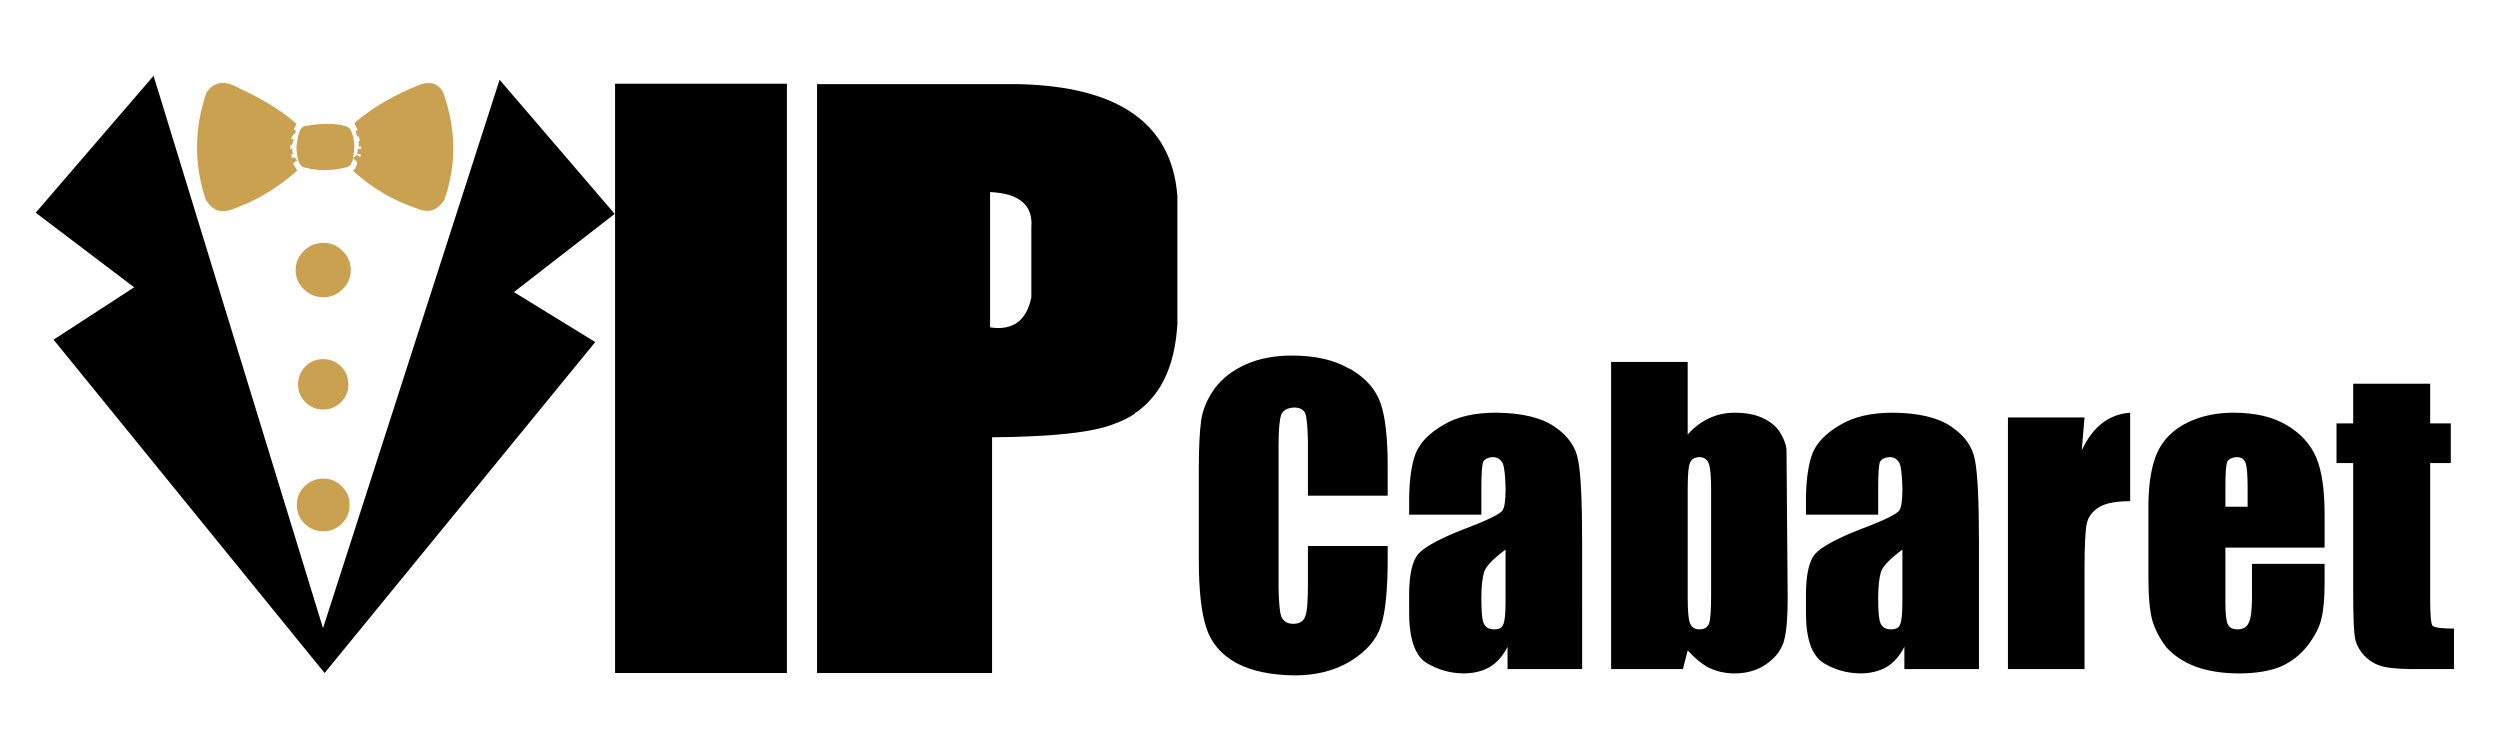
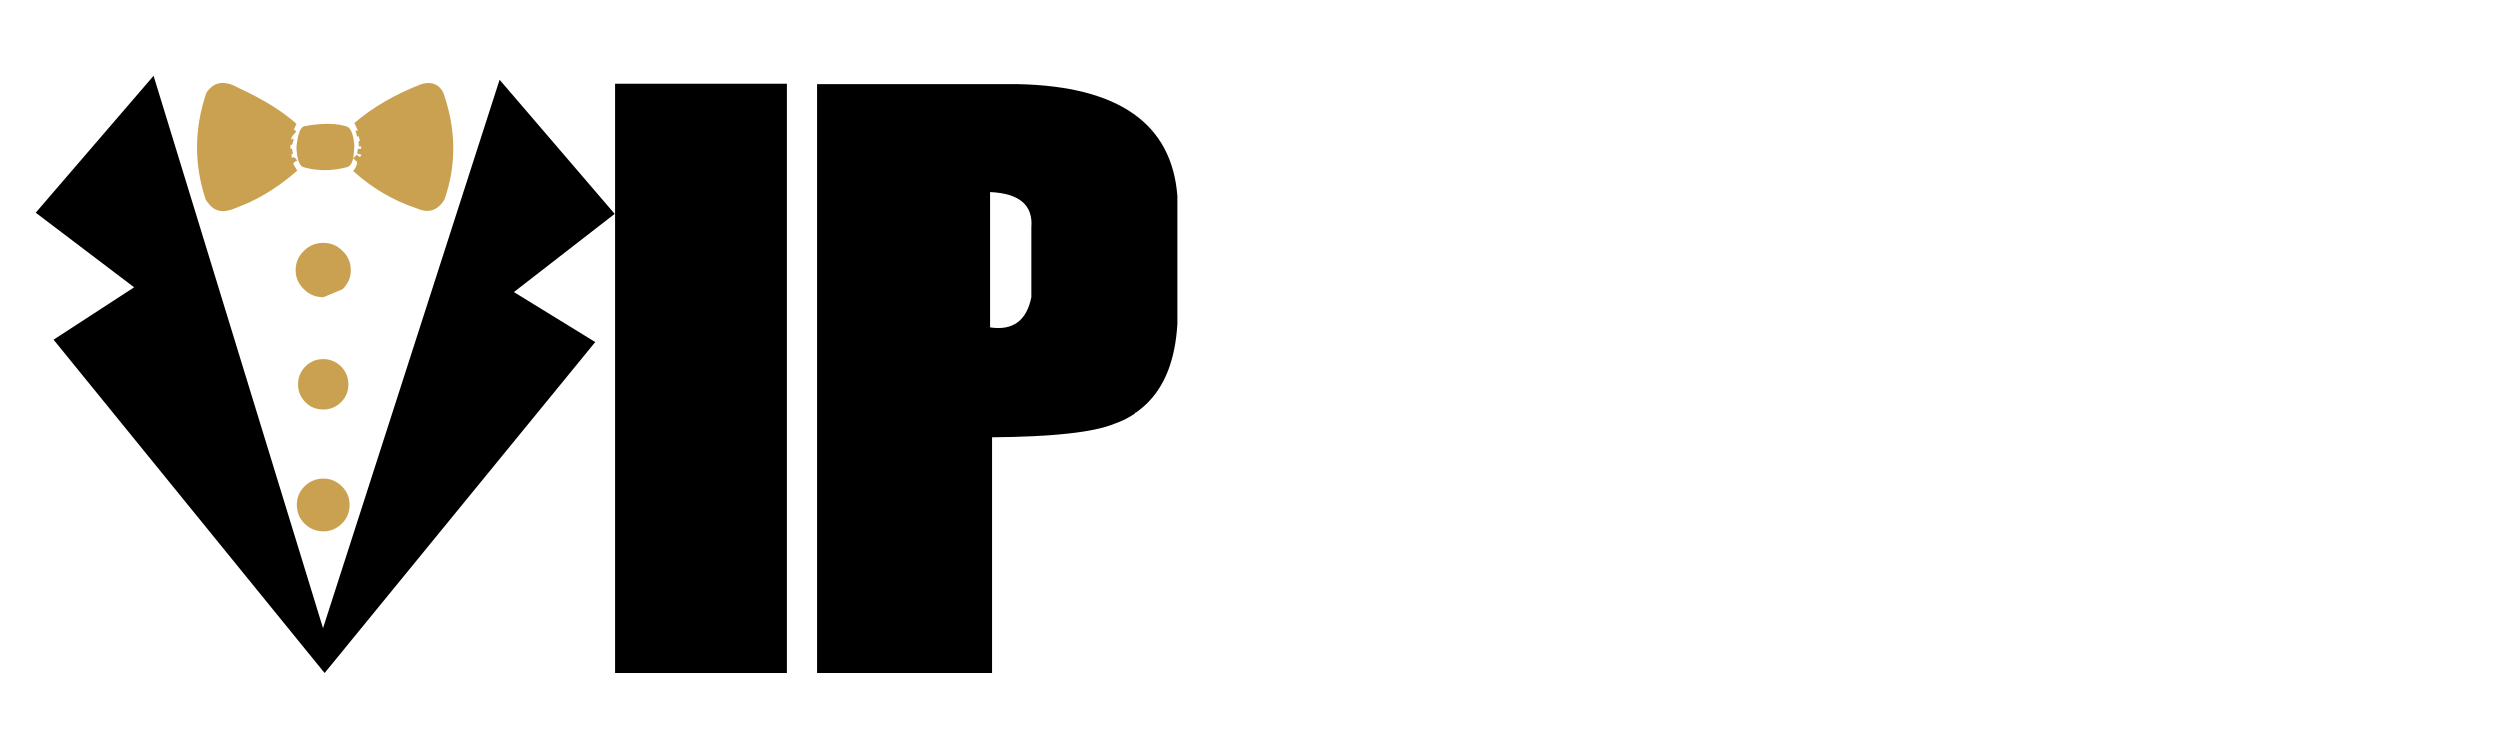
<svg xmlns="http://www.w3.org/2000/svg" version="1.1" x="0px" y="0px" width="315px" height="94px" viewBox="0 0 315 94" enable-background="new 0 0 315 94" xml:space="preserve">
  <g id="Layer_6">
</g>
  <g id="Layer_8">
    <path fill-rule="evenodd" clip-rule="evenodd" d="M148,43.75c-0.7,3.733-2.333,6.483-4.9,8.25H143v0.1   c-0.767,0.534-1.633,0.967-2.6,1.301c-2.566,1.066-7.7,1.633-15.4,1.699v29.7h-22.05V10.6h25.3c12.7,0.267,19.4,4.967,20.1,14.1   v16.15C148.283,41.883,148.167,42.85,148,43.75z M129.95,37.45v-8.8c0.233-2.8-1.5-4.283-5.2-4.45v17.05   C127.617,41.683,129.35,40.417,129.95,37.45z" />
  </g>
  <g id="Lapels">
    <polygon fill-rule="evenodd" clip-rule="evenodd" points="75,43.1 40.9,84.8 6.75,42.8 16.9,36.2 4.5,26.8 19.35,9.55 40.7,79.15    62.95,10.05 77.45,26.95 64.75,36.8  " />
  </g>
  <g id="buttons">
-     <path fill-rule="evenodd" clip-rule="evenodd" fill="#CAA151" d="M40.75,37.45c-0.967,0-1.783-0.333-2.45-1   c-0.7-0.667-1.05-1.467-1.05-2.4c0-0.966,0.35-1.783,1.05-2.45c0.667-0.667,1.483-1,2.45-1c0.933,0,1.733,0.333,2.4,1   c0.7,0.667,1.05,1.483,1.05,2.45c0,0.934-0.35,1.733-1.05,2.4C42.483,37.117,41.683,37.45,40.75,37.45z M43.9,48.45   c0,0.866-0.316,1.616-0.95,2.25c-0.633,0.6-1.367,0.899-2.2,0.899c-0.9,0-1.65-0.3-2.25-0.899c-0.633-0.634-0.95-1.384-0.95-2.25   c0-0.9,0.317-1.667,0.95-2.3c0.6-0.6,1.35-0.9,2.25-0.9c0.833,0,1.567,0.3,2.2,0.9C43.583,46.783,43.9,47.55,43.9,48.45z    M38.35,61.3c0.667-0.666,1.467-1,2.4-1c0.9,0,1.683,0.334,2.35,1c0.633,0.634,0.95,1.4,0.95,2.3c0,0.934-0.316,1.717-0.95,2.351   c-0.667,0.666-1.45,1-2.35,1c-0.933,0-1.733-0.334-2.4-1c-0.633-0.634-0.95-1.417-0.95-2.351C37.4,62.7,37.717,61.934,38.35,61.3z" />
+     <path fill-rule="evenodd" clip-rule="evenodd" fill="#CAA151" d="M40.75,37.45c-0.967,0-1.783-0.333-2.45-1   c-0.7-0.667-1.05-1.467-1.05-2.4c0-0.966,0.35-1.783,1.05-2.45c0.667-0.667,1.483-1,2.45-1c0.933,0,1.733,0.333,2.4,1   c0.7,0.667,1.05,1.483,1.05,2.45c0,0.934-0.35,1.733-1.05,2.4z M43.9,48.45   c0,0.866-0.316,1.616-0.95,2.25c-0.633,0.6-1.367,0.899-2.2,0.899c-0.9,0-1.65-0.3-2.25-0.899c-0.633-0.634-0.95-1.384-0.95-2.25   c0-0.9,0.317-1.667,0.95-2.3c0.6-0.6,1.35-0.9,2.25-0.9c0.833,0,1.567,0.3,2.2,0.9C43.583,46.783,43.9,47.55,43.9,48.45z    M38.35,61.3c0.667-0.666,1.467-1,2.4-1c0.9,0,1.683,0.334,2.35,1c0.633,0.634,0.95,1.4,0.95,2.3c0,0.934-0.316,1.717-0.95,2.351   c-0.667,0.666-1.45,1-2.35,1c-0.933,0-1.733-0.334-2.4-1c-0.633-0.634-0.95-1.417-0.95-2.351C37.4,62.7,37.717,61.934,38.35,61.3z" />
  </g>
  <g id="Bowtie">
    <path fill-rule="evenodd" clip-rule="evenodd" fill="#CAA151" d="M55.85,11.65c1.633,4.633,1.683,9.133,0.15,13.5   c-0.867,1.4-2.033,1.767-3.5,1.1c-2.933-0.967-5.6-2.533-8-4.7c0.333-0.4,0.5-0.783,0.5-1.15l-0.5-0.45   c-0.167,0.733-0.483,1.117-0.95,1.15c-1.433,0.367-2.867,0.433-4.3,0.2c-0.3-0.066-0.6-0.133-0.9-0.2c-0.6-0.1-0.934-0.95-1-2.55   c0.167-1.667,0.5-2.55,1-2.65c0.333-0.066,0.633-0.117,0.9-0.15c1.8-0.233,3.233-0.183,4.3,0.15c0.6,0.067,0.967,0.883,1.1,2.45   c-0.033,0.633-0.083,1.167-0.15,1.6l0.45-0.45l0.4,0.3l0.2-0.3L45,19.35l0.1-0.6h0.4v-0.3h-0.3V17.8l0.15-0.1l-0.2-0.6L45,17.25   l-0.2-0.8h0.3l-0.45-0.95c2.333-2,5.15-3.633,8.45-4.9C54.367,10.233,55.283,10.583,55.85,11.65z M30.1,11.1   c3.1,1.433,5.517,2.933,7.25,4.5L37,16.4h0.2c0.1,0.1,0.1,0.217,0,0.35c-0.333,0.3-0.517,0.6-0.55,0.9   c0.167-0.233,0.283-0.233,0.35,0l-0.2,0.6h-0.2v0.55c0.1-0.1,0.167-0.1,0.2,0l0.1,0.55l-0.2,0.15l0.1,0.45l0.15-0.15   c0.2,0.034,0.367,0.184,0.5,0.45c-0.3,0.1-0.467,0.233-0.5,0.4l0.5,0.85c-1.967,1.733-4.05,3.1-6.25,4.1   c-0.567,0.233-1.1,0.45-1.6,0.65c-1.467,0.633-2.583,0.417-3.35-0.65c-0.133-0.133-0.25-0.3-0.35-0.5   c-1.467-4.434-1.433-8.9,0.1-13.4C26.933,10.267,28.3,10.067,30.1,11.1z" />
  </g>
  <g id="Layer_10">
    <rect x="77.5" y="10.55" fill-rule="evenodd" clip-rule="evenodd" width="21.65" height="74.25" />
  </g>
  <g id="bannerblck">
-     <path fill-rule="evenodd" clip-rule="evenodd" d="M215.3,58.4c-0.2-0.534-0.6-0.801-1.2-0.801c-0.6,0.034-0.983,0.267-1.149,0.7   c-0.2,0.4-0.3,1.5-0.3,3.3v13.7c0,1.733,0.1,2.816,0.3,3.25c0.2,0.5,0.6,0.75,1.2,0.75c0.6,0,1-0.25,1.199-0.75   c0.167-0.5,0.25-1.7,0.25-3.6V61.6C215.6,59.967,215.5,58.9,215.3,58.4z M239.7,69.25c-1.533,1.134-2.434,2.066-2.7,2.8   c-0.233,0.8-0.35,1.917-0.35,3.351c0,1.666,0.1,2.716,0.3,3.149c0.233,0.5,0.666,0.75,1.3,0.75s1.017-0.2,1.15-0.6   c0.199-0.367,0.3-1.351,0.3-2.95V69.25z M189.7,69.25c-1.533,1.134-2.434,2.066-2.7,2.8c-0.233,0.8-0.35,1.917-0.35,3.351   c0,1.666,0.1,2.716,0.3,3.149c0.233,0.5,0.666,0.75,1.3,0.75s1.017-0.2,1.15-0.6c0.199-0.367,0.3-1.351,0.3-2.95V69.25z    M195.85,53.75c1.7,1.134,2.7,2.55,3,4.25c0.334,1.7,0.5,5.167,0.5,10.4V84.3h-9.399v-2.8c-0.601,1.167-1.351,2.017-2.25,2.55   c-0.934,0.533-2.05,0.8-3.351,0.8c-1.699-0.033-3.25-0.483-4.649-1.35c-0.267-0.167-0.5-0.366-0.7-0.6   c-0.967-1.134-1.45-3.017-1.45-5.65v-2.6c0.033-2.367,0.417-3.983,1.15-4.851c0.1-0.1,0.2-0.2,0.3-0.3   c0.9-0.8,2.65-1.717,5.25-2.75c3.2-1.2,4.9-2.033,5.1-2.5c0.233-0.4,0.351-1.283,0.351-2.65c-0.033-1.633-0.15-2.699-0.351-3.199   c-0.267-0.534-0.683-0.801-1.25-0.801c-0.633,0.034-1.05,0.25-1.25,0.65c-0.133,0.467-0.199,1.566-0.199,3.3v3.3h-9.101v-2.1   c0.033-2.434,0.316-4.333,0.851-5.7c0.166-0.366,0.366-0.717,0.6-1.05c0.634-0.9,1.583-1.717,2.85-2.45   c1.7-1.033,3.917-1.55,6.65-1.55C191.767,52.033,194.217,52.616,195.85,53.75z M162.8,44.8c2.9,0,5.3,0.55,7.2,1.65   c0.066,0,0.116,0.017,0.15,0.05c1.933,1.134,3.199,2.566,3.8,4.3c0.6,1.7,0.899,4.367,0.899,8v3.65H164.8V55.7   c-0.033-1.934-0.149-3.15-0.35-3.65c-0.233-0.467-0.7-0.7-1.4-0.7c-0.8,0.034-1.333,0.317-1.6,0.851   c-0.233,0.633-0.351,1.916-0.351,3.85v18c0.034,1.9,0.15,3.117,0.351,3.65c0.267,0.6,0.767,0.899,1.5,0.899   c0.767,0,1.267-0.3,1.5-0.899c0.233-0.533,0.35-1.884,0.35-4.05V68.8h10.05v1.5c0,4-0.283,6.851-0.85,8.55   c-0.533,1.7-1.783,3.167-3.75,4.4c-0.066,0.066-0.15,0.116-0.25,0.15c-1.934,1.133-4.233,1.699-6.9,1.699   c-2.966-0.033-5.399-0.55-7.3-1.55c-1.933-1.066-3.2-2.55-3.8-4.45c-0.633-1.899-0.95-4.75-0.95-8.55v-11.3c0-2.8,0.1-4.9,0.3-6.3   c0.2-1.367,0.767-2.7,1.7-4c0.934-1.267,2.25-2.284,3.95-3.05C158.667,45.167,160.6,44.8,162.8,44.8z M203,45.6h9.65v9.15   c0.8-0.9,1.699-1.583,2.699-2.05s2.067-0.7,3.2-0.7c1.334,0,2.467,0.2,3.4,0.6c1,0.434,1.75,1.017,2.25,1.75   c0.5,0.767,0.8,1.5,0.899,2.2l0.15,18.9c0,2.366-0.15,4.116-0.45,5.25c-0.3,1.133-1.033,2.116-2.2,2.95   c-1.133,0.8-2.483,1.199-4.05,1.199c-1.133,0-2.2-0.233-3.2-0.699c-0.933-0.5-1.833-1.233-2.699-2.2l-0.601,2.35H203V45.6z    M245.85,53.75c1.7,1.134,2.7,2.55,3,4.25c0.334,1.7,0.5,5.167,0.5,10.4V84.3h-9.399v-2.8c-0.601,1.167-1.351,2.017-2.25,2.55   c-0.934,0.533-2.05,0.8-3.351,0.8c-1.699-0.033-3.25-0.483-4.649-1.35c-1.434-0.967-2.15-3.05-2.15-6.25v-2.6   c0.033-2.367,0.417-3.983,1.15-4.851c0.767-0.866,2.616-1.883,5.55-3.05c3.2-1.2,4.9-2.033,5.1-2.5   c0.233-0.4,0.351-1.283,0.351-2.65c-0.033-1.633-0.15-2.699-0.351-3.199c-0.267-0.534-0.683-0.801-1.25-0.801   c-0.633,0.034-1.05,0.25-1.25,0.65c-0.133,0.467-0.199,1.566-0.199,3.3v3.3h-9.101v-2.1c0.033-2.434,0.316-4.333,0.851-5.7   c0.566-1.333,1.716-2.5,3.449-3.5c1.7-1.033,3.917-1.55,6.65-1.55C241.767,52.033,244.217,52.616,245.85,53.75z M268.4,63.15   c-1.801,0-3.101,0.25-3.9,0.75c-0.833,0.5-1.35,1.166-1.55,2c-0.2,0.833-0.3,2.8-0.3,5.899v12.5H253V52.6h9.65l-0.351,4.15   c1.367-2.967,3.4-4.55,6.101-4.75V63.15z M275.5,53.3c1.733-0.866,3.7-1.3,5.9-1.3c2.733,0,4.966,0.517,6.699,1.55   c1.767,1.033,3.017,2.4,3.75,4.101c0.7,1.666,1.051,4.05,1.051,7.149V69h-12.5v6.9c0,1.433,0.1,2.35,0.3,2.75   c0.2,0.433,0.6,0.649,1.2,0.649c0.733,0,1.216-0.283,1.449-0.85c0.267-0.533,0.4-1.601,0.4-3.2v-4.2h9.15V73.4   c0,2-0.134,3.517-0.4,4.55c-0.233,1.033-0.8,2.149-1.7,3.35c-0.934,1.2-2.083,2.101-3.45,2.7c-1.399,0.566-3.149,0.85-5.25,0.85   c-2.033,0-3.85-0.283-5.449-0.85c-1.534-0.6-2.75-1.4-3.65-2.4c-0.833-1.066-1.434-2.199-1.8-3.399c-0.334-1.233-0.5-3.033-0.5-5.4   v-9.25c0.033-2.8,0.416-5,1.149-6.6C272.583,55.384,273.8,54.167,275.5,53.3z M283.2,61.5c0-1.634-0.084-2.684-0.25-3.15   c-0.167-0.5-0.533-0.75-1.101-0.75c-0.633,0.034-1.05,0.25-1.25,0.65c-0.133,0.434-0.199,1.517-0.199,3.25v2.35h2.8V61.5z    M296.5,48.35h9.7v5h2.6v5h-2.6v17c0,2.101,0.1,3.267,0.3,3.5c0.267,0.233,1.167,0.351,2.7,0.351v5.1h-3.9   c-2.166,0.033-3.733-0.05-4.7-0.25c-0.966-0.166-1.8-0.583-2.5-1.25c-0.699-0.666-1.149-1.434-1.35-2.3   c-0.167-0.833-0.25-2.833-0.25-6V58.35h-2.1v-5h2.1V48.35z" />
-   </g>
+     </g>
</svg>